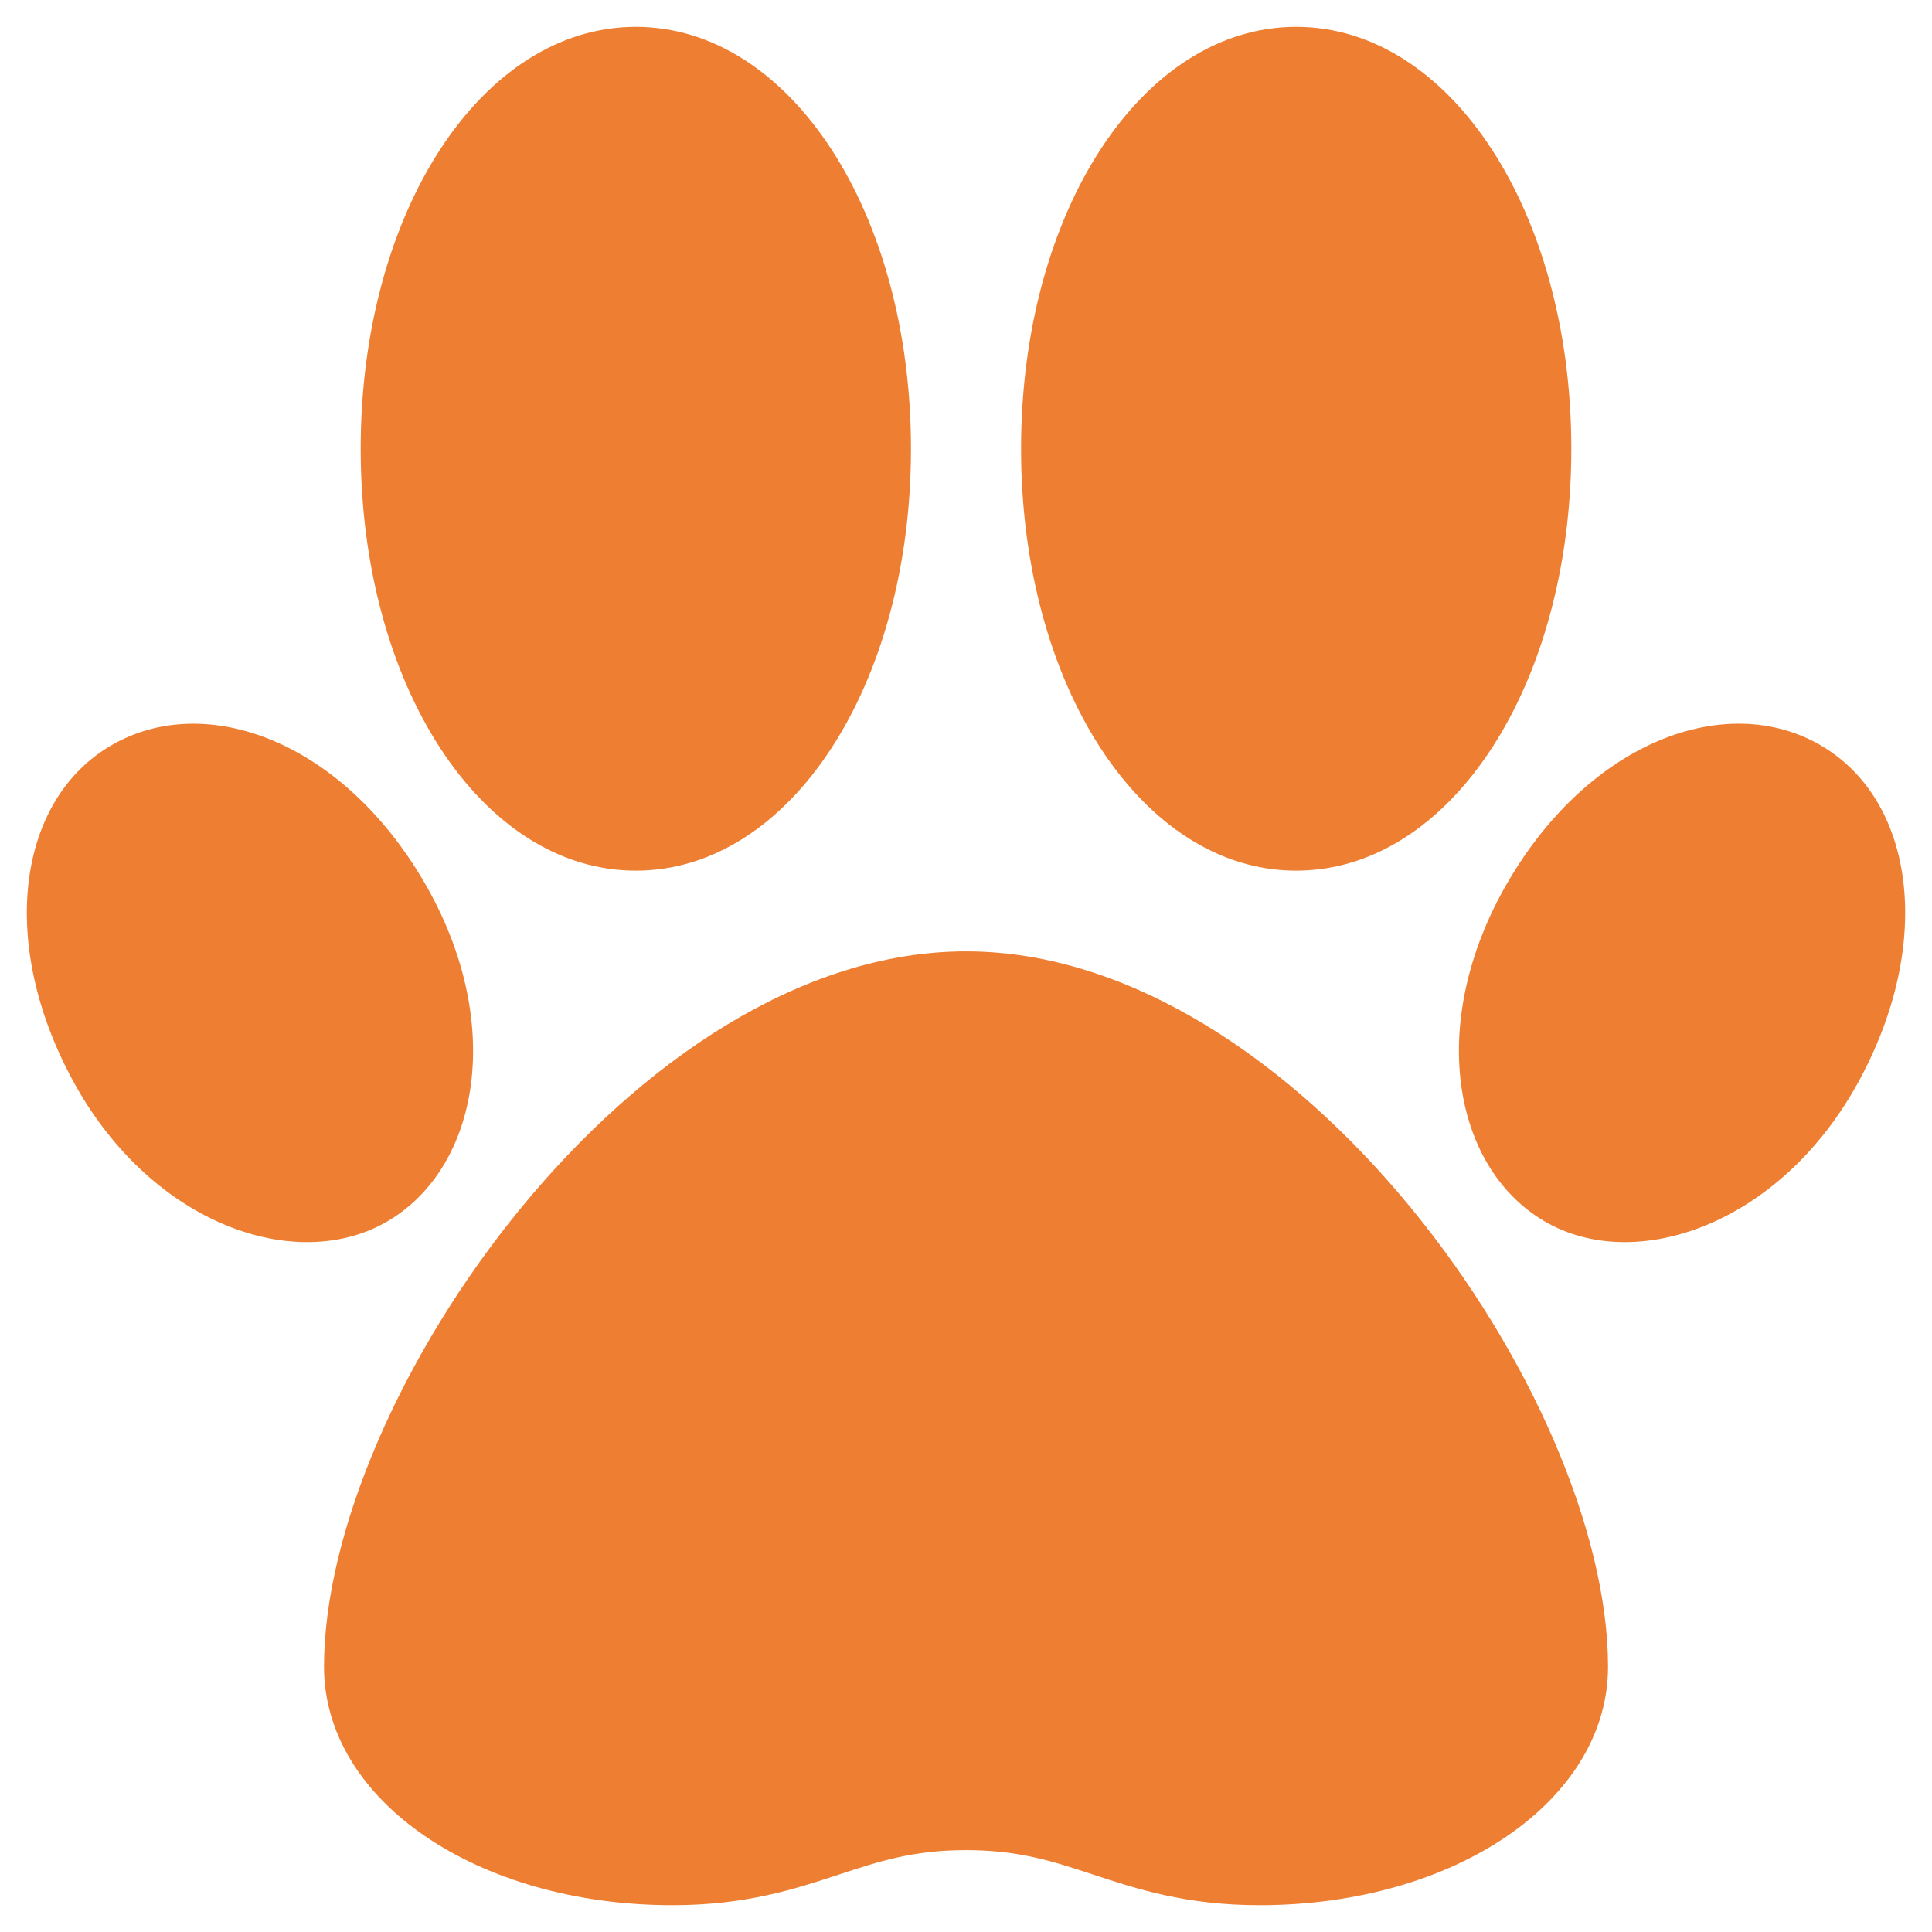
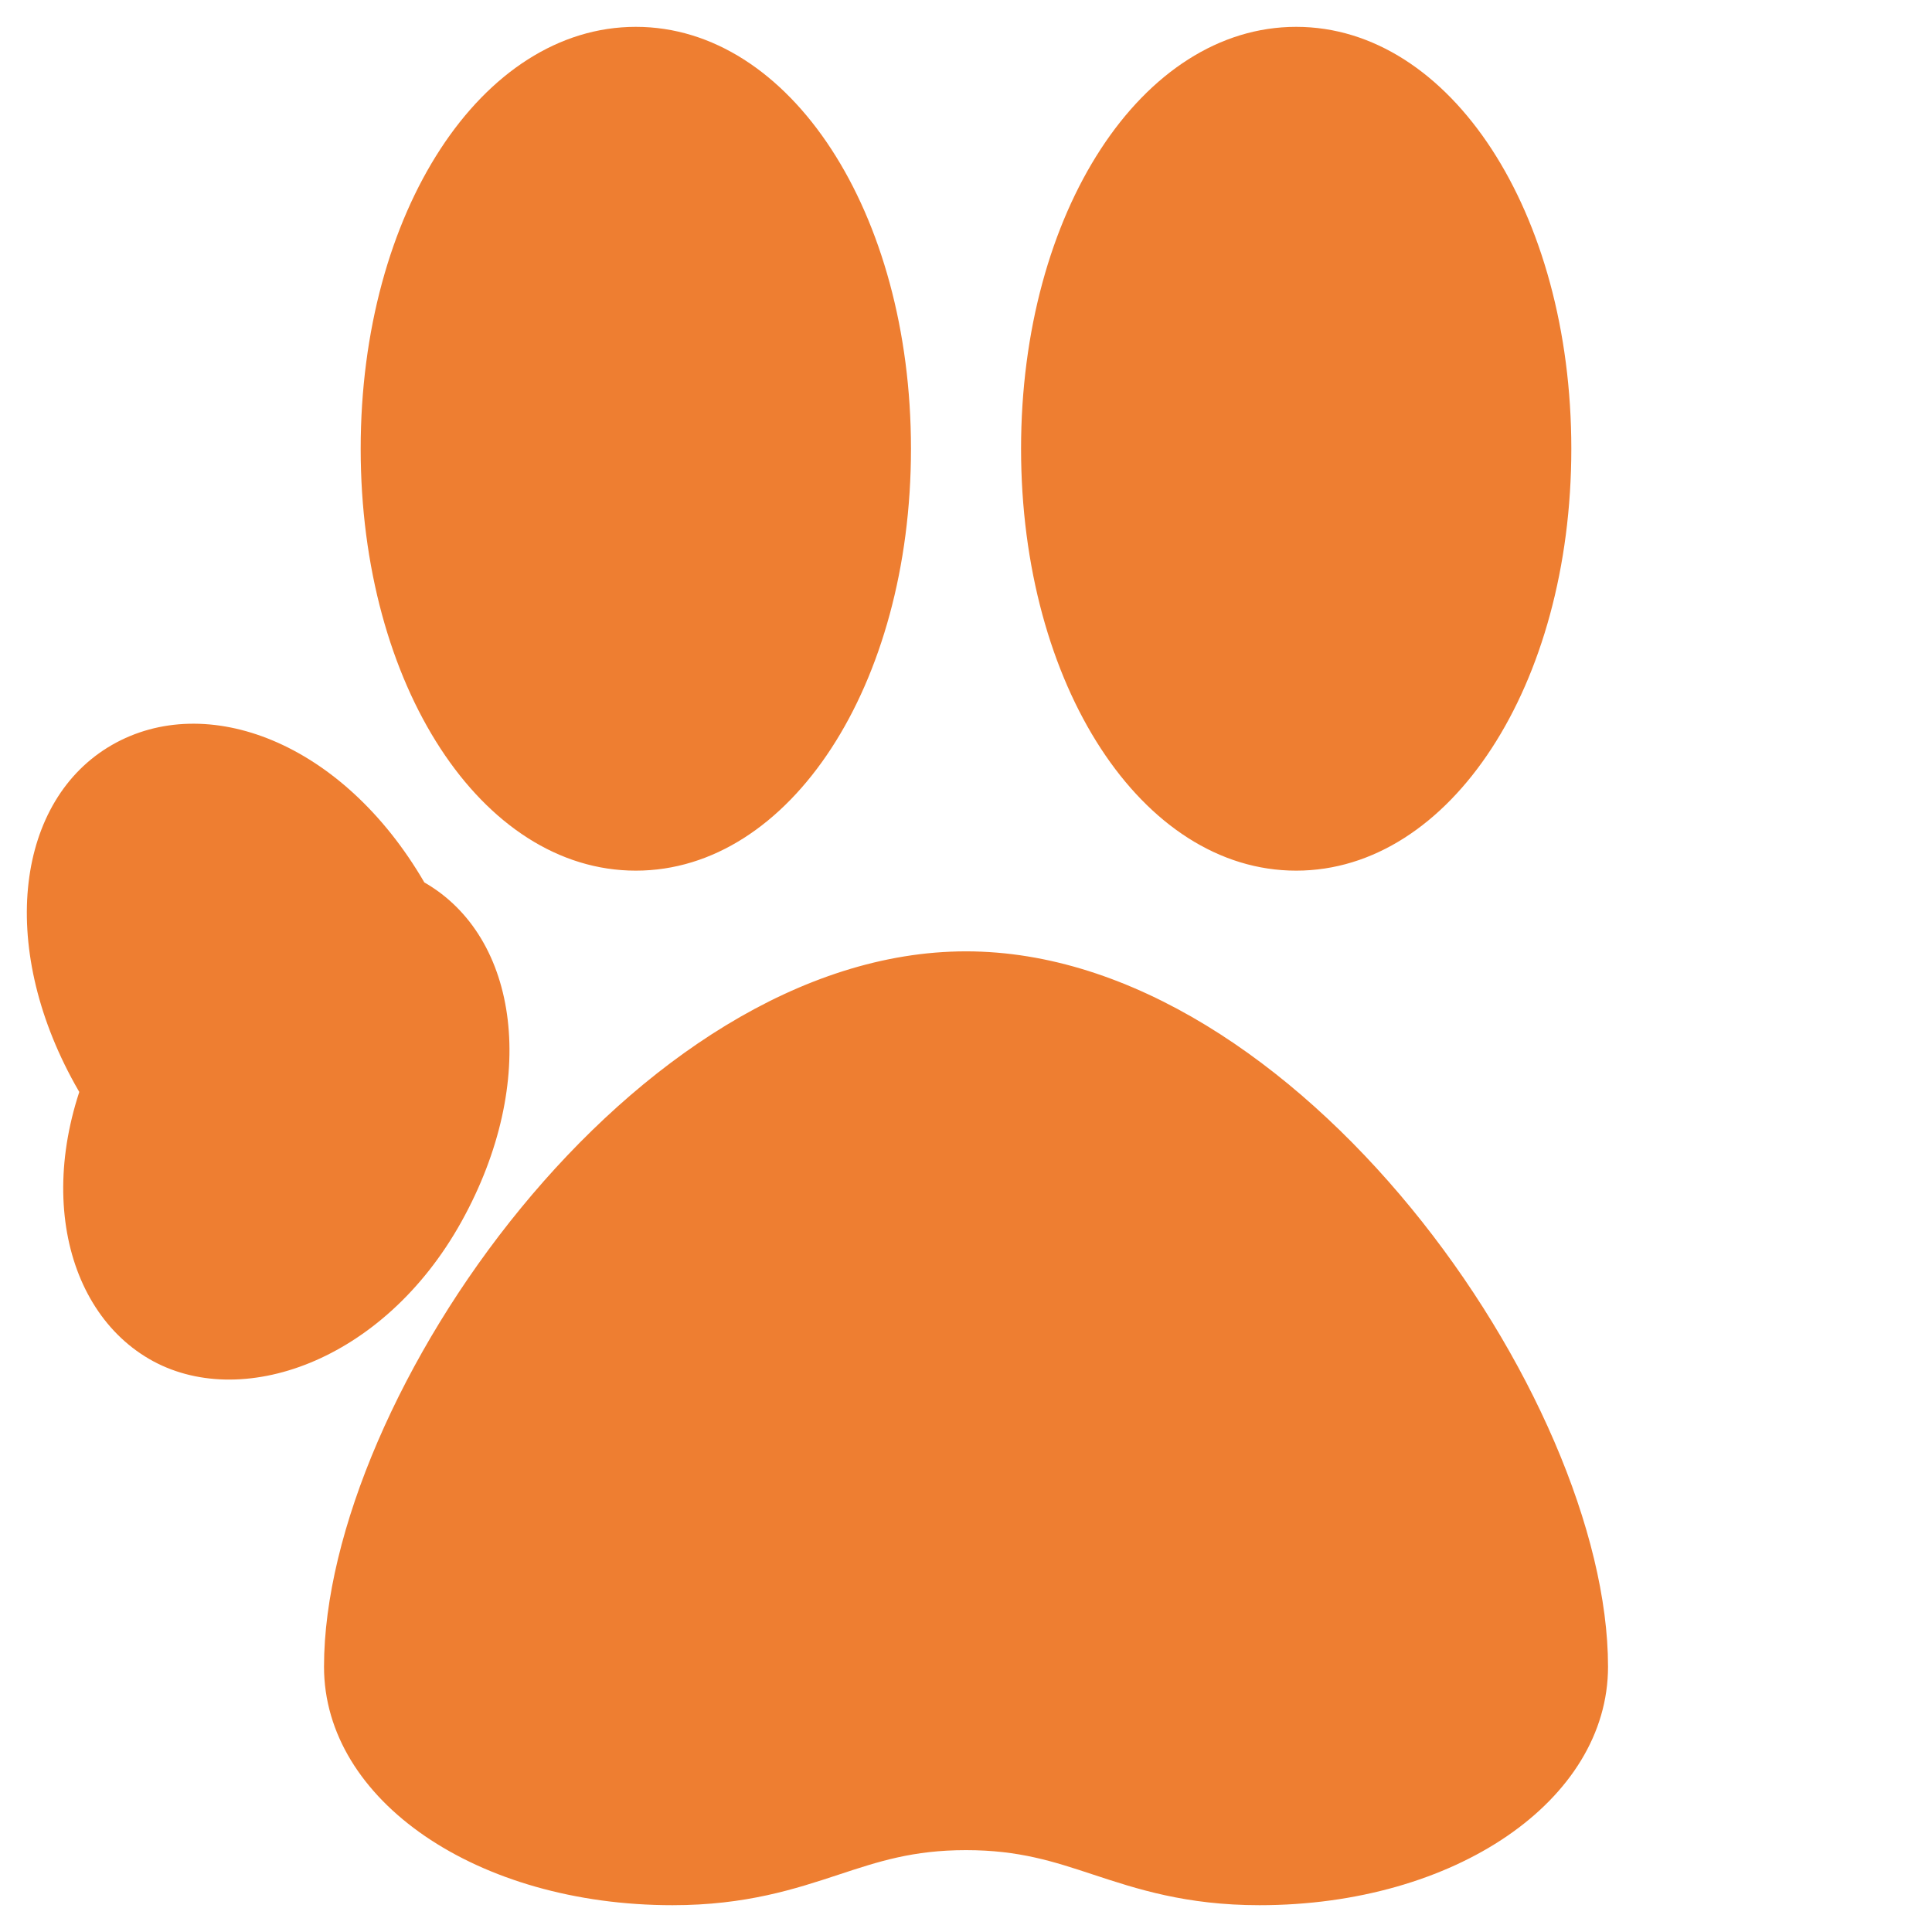
<svg xmlns="http://www.w3.org/2000/svg" width="48" height="48" viewBox="0 0 48 48">
  <g fill="none" fill-rule="evenodd">
    <g fill="#EE7E31" fill-rule="nonzero">
      <g>
        <g>
          <g>
            <g>
-               <path d="M23.333 22.969c-8.225 0-15.95 11.088-15.95 17.773 0 3.322 3.803 5.925 8.659 5.925 1.826 0 3.05-.404 4.13-.76.989-.326 1.843-.608 3.161-.608 1.319 0 2.173.282 3.161.608 1.08.356 2.305.76 4.131.76 4.855 0 8.659-2.603 8.659-5.925 0-6.685-7.726-17.773-15.95-17.773zM15.13 0c-3.833 0-6.836 4.604-6.836 10.482 0 5.877 3.003 10.482 6.836 10.482s6.836-4.605 6.836-10.482C21.966 4.604 18.963 0 15.13 0zM31.536 0c-3.833 0-6.835 4.604-6.835 10.482 0 5.877 3.002 10.482 6.835 10.482 3.834 0 6.836-4.605 6.836-10.482C38.372 4.604 35.37 0 31.536 0zM9.875 21.255c-2.04-3.504-5.42-4.758-7.76-3.414-2.362 1.357-2.855 4.945-.923 8.427 1.943 3.5 5.512 4.722 7.76 3.413 2.297-1.337 2.947-4.95.923-8.426zM44.551 17.84c-2.34-1.343-5.72-.089-7.76 3.414-2.024 3.477-1.373 7.09.924 8.427 2.248 1.309 5.817.087 7.76-3.414 1.931-3.48 1.439-7.07-.924-8.426z" transform="translate(-960, -388) translate(614, 304) translate(320, 58) translate(26.667, 26.667)" />
+               <path d="M23.333 22.969c-8.225 0-15.95 11.088-15.95 17.773 0 3.322 3.803 5.925 8.659 5.925 1.826 0 3.05-.404 4.13-.76.989-.326 1.843-.608 3.161-.608 1.319 0 2.173.282 3.161.608 1.08.356 2.305.76 4.131.76 4.855 0 8.659-2.603 8.659-5.925 0-6.685-7.726-17.773-15.95-17.773zM15.13 0c-3.833 0-6.836 4.604-6.836 10.482 0 5.877 3.003 10.482 6.836 10.482s6.836-4.605 6.836-10.482C21.966 4.604 18.963 0 15.13 0zM31.536 0c-3.833 0-6.835 4.604-6.835 10.482 0 5.877 3.002 10.482 6.835 10.482 3.834 0 6.836-4.605 6.836-10.482C38.372 4.604 35.37 0 31.536 0zM9.875 21.255c-2.04-3.504-5.42-4.758-7.76-3.414-2.362 1.357-2.855 4.945-.923 8.427 1.943 3.5 5.512 4.722 7.76 3.413 2.297-1.337 2.947-4.95.923-8.426zc-2.34-1.343-5.72-.089-7.76 3.414-2.024 3.477-1.373 7.09.924 8.427 2.248 1.309 5.817.087 7.76-3.414 1.931-3.48 1.439-7.07-.924-8.426z" transform="translate(-960, -388) translate(614, 304) translate(320, 58) translate(26.667, 26.667)" />
            </g>
          </g>
        </g>
      </g>
    </g>
  </g>
</svg>